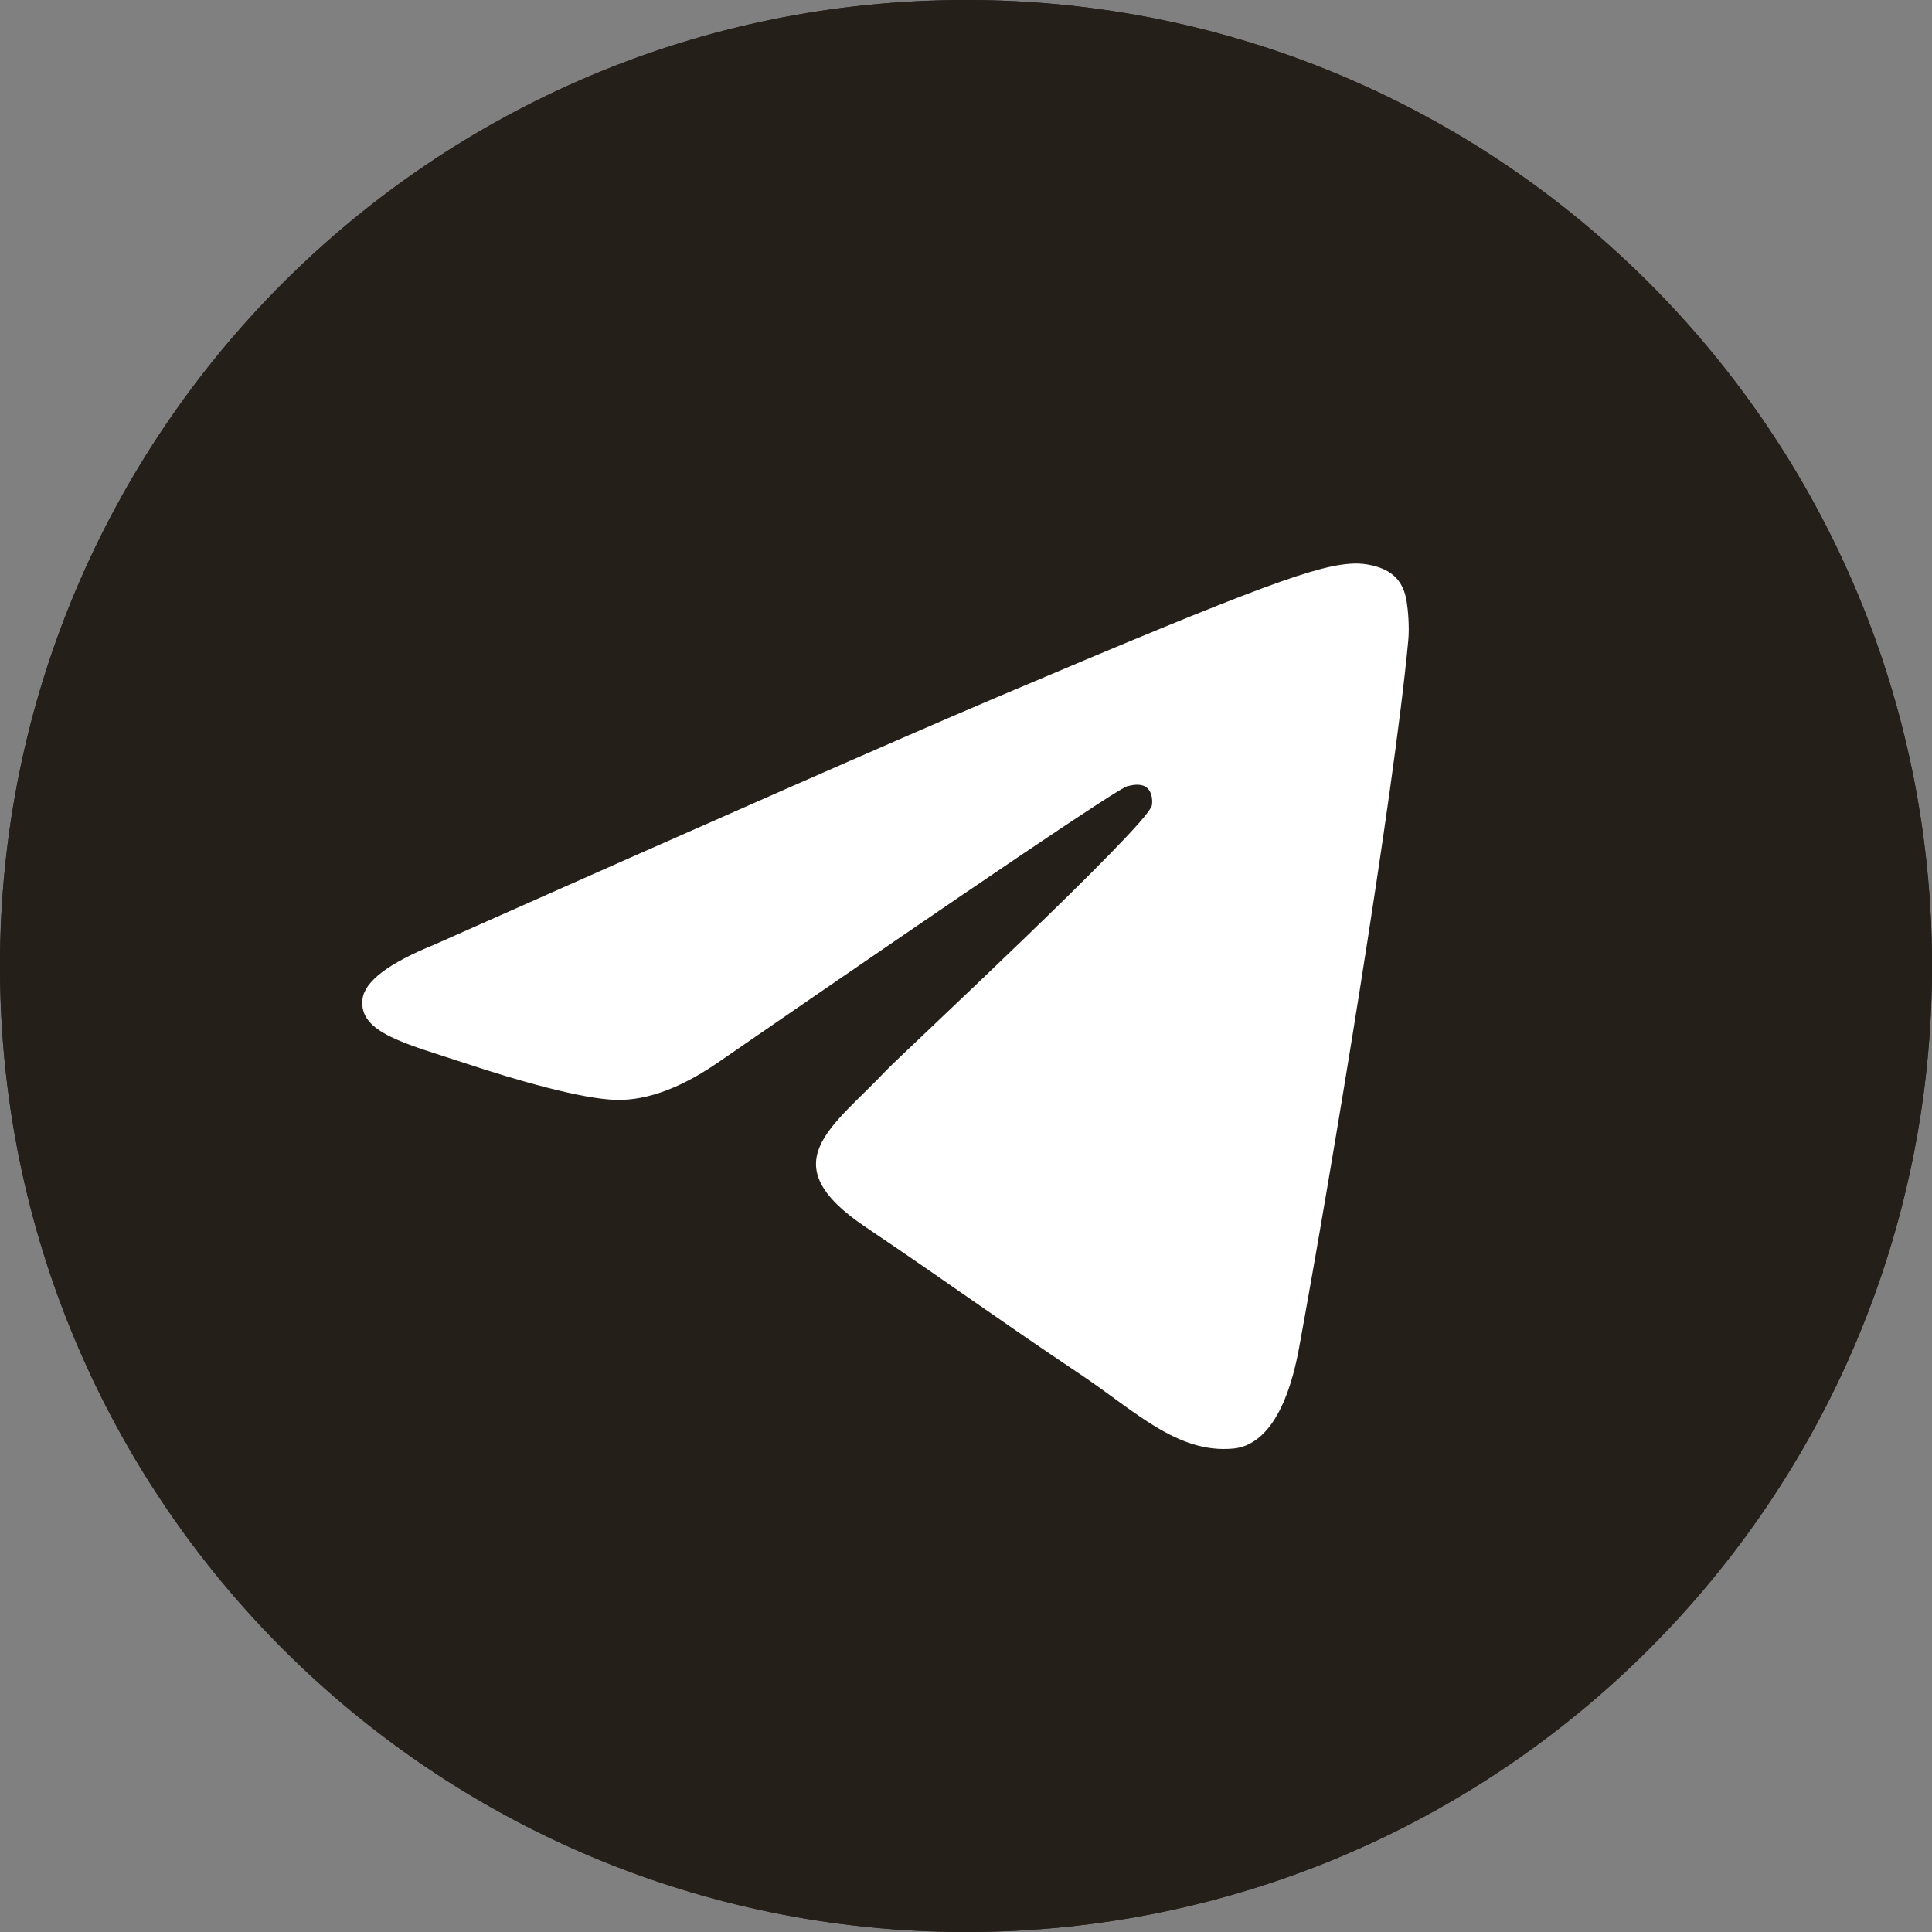
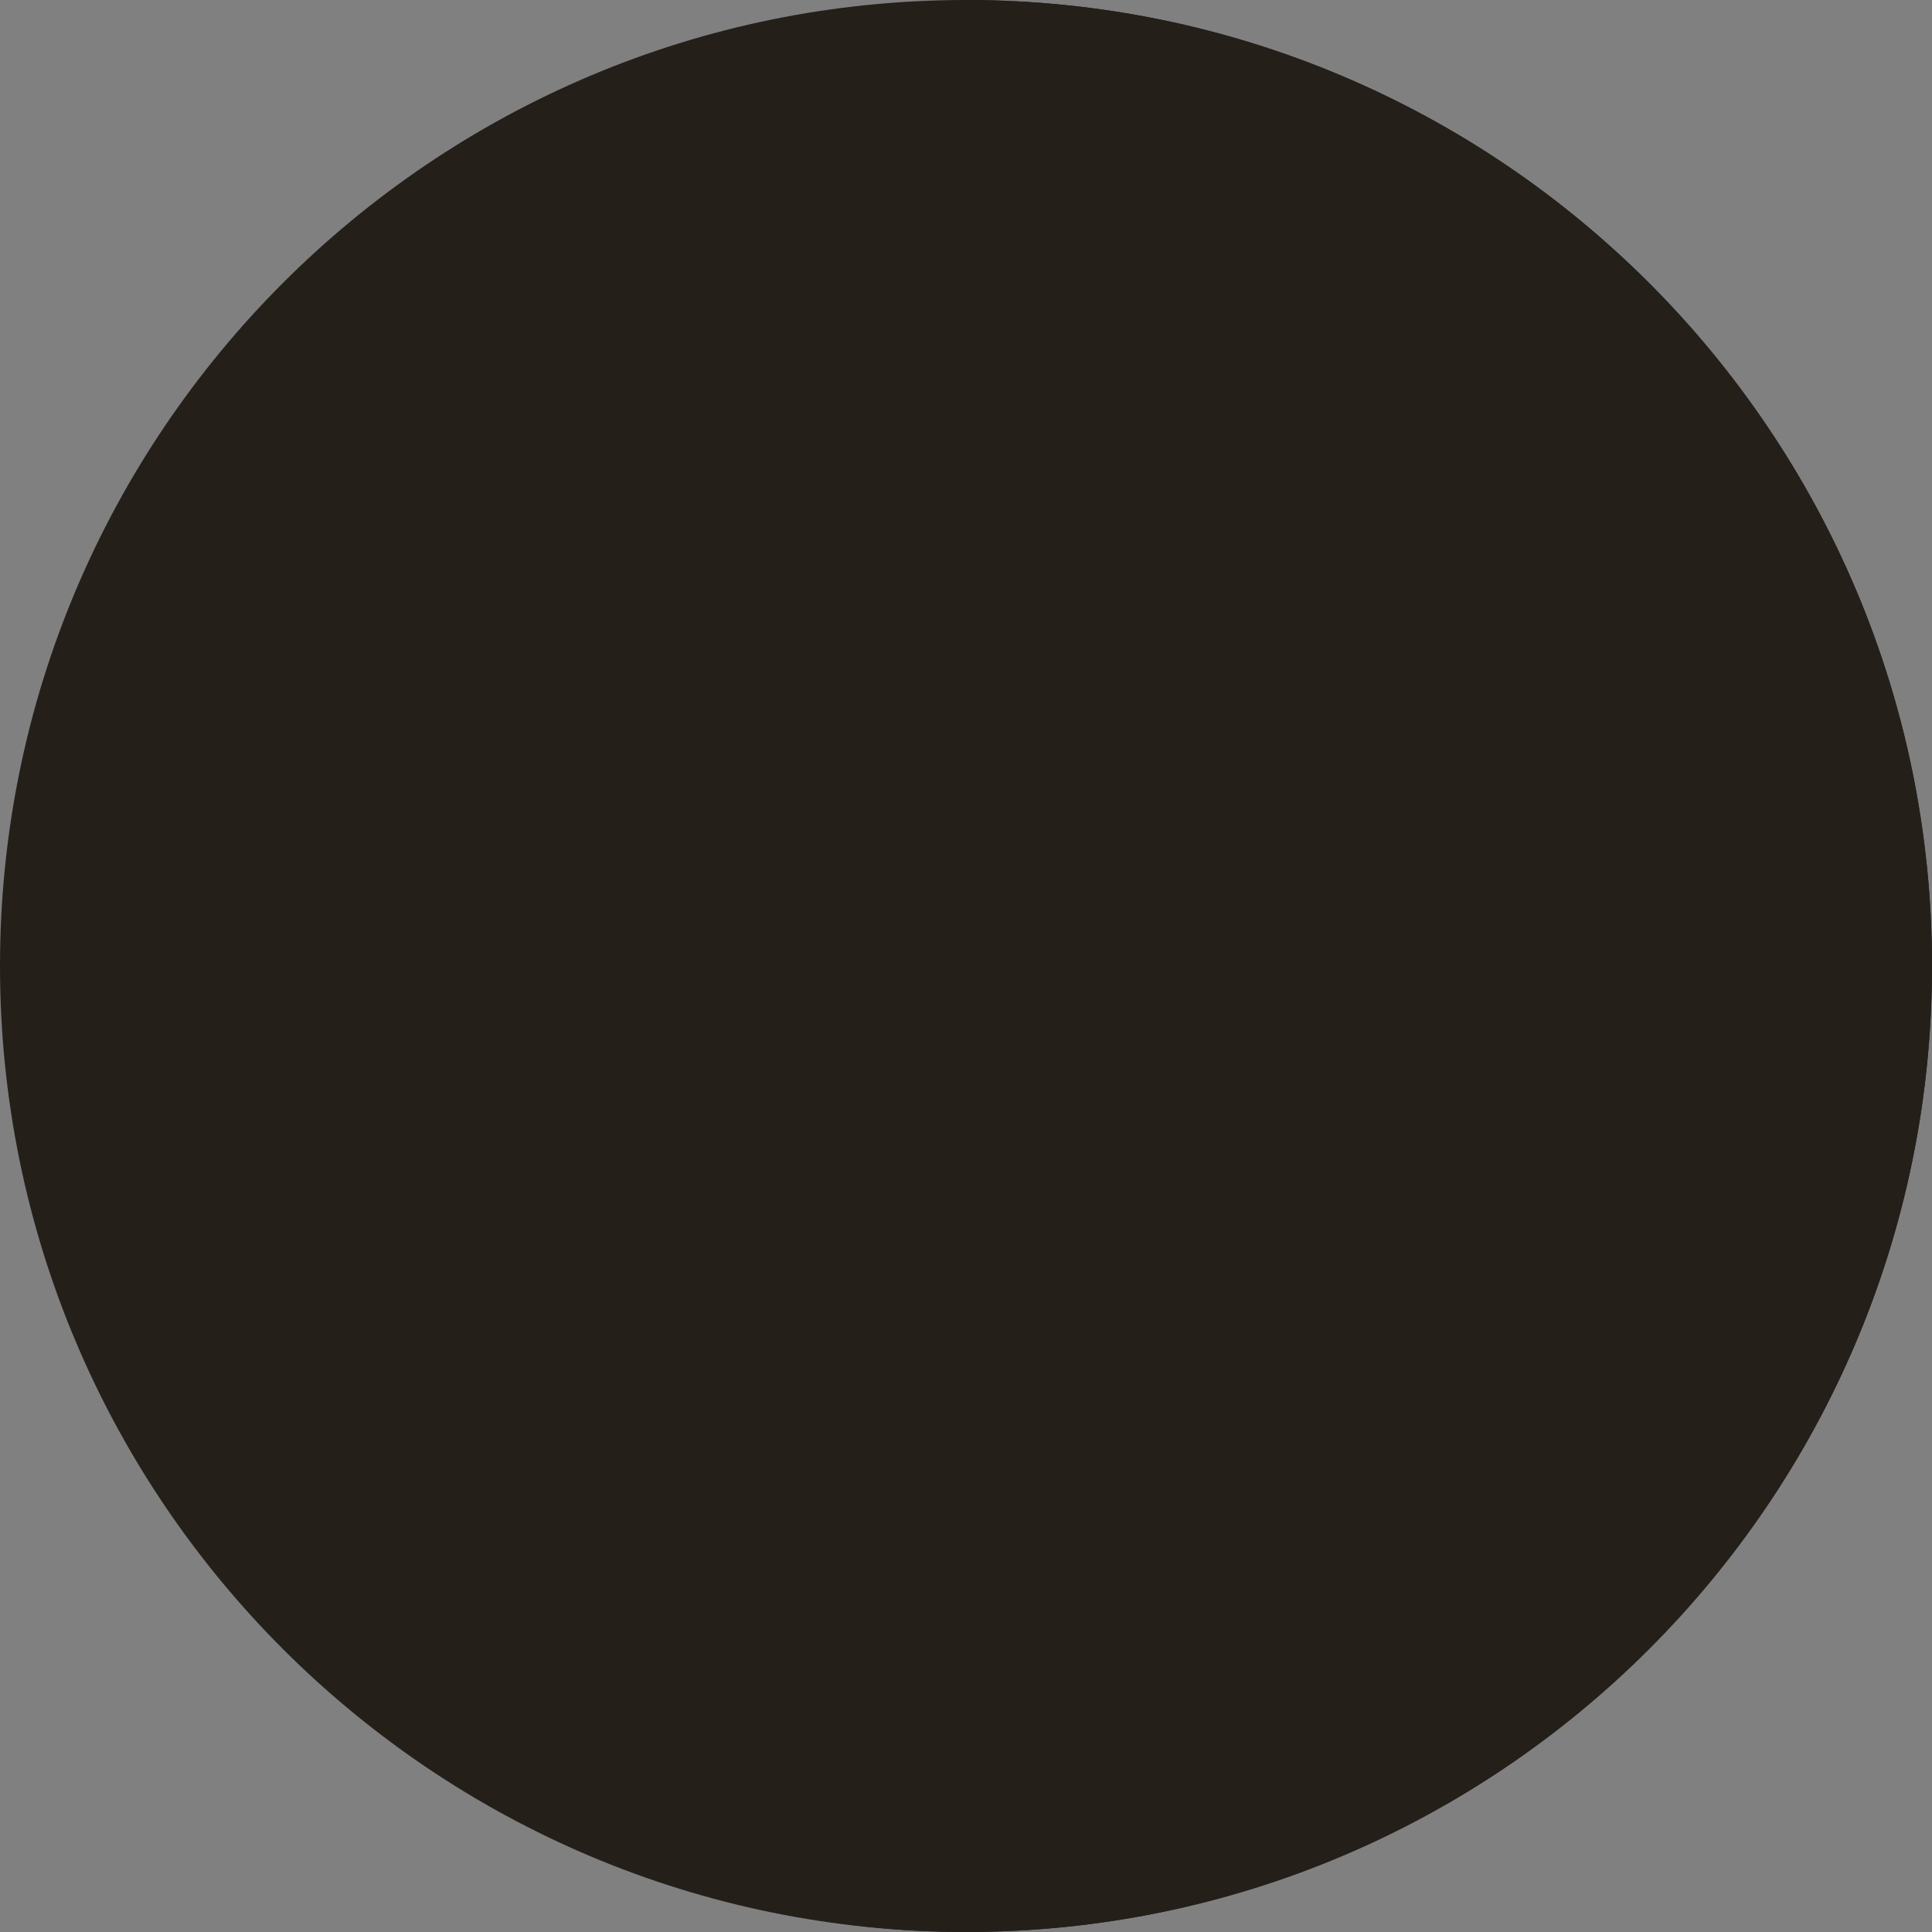
<svg xmlns="http://www.w3.org/2000/svg" width="512" height="512" viewBox="0 0 512 512" fill="none">
  <rect x="0" y="0" width="512" height="512" fill="#808080" stroke="none" />
  <g clip-path="url(#clip0_49_33)">
+     <path d="M512 256C512 114.615 397.385 0 256 0C0 397.385 114.615 512 256 512C397.385 512 512 397.385 512 256Z" fill="#251F1A" />
    <path d="M512 256C512 114.615 397.385 0 256 0C114.615 0 0 114.615 0 256C0 397.385 114.615 512 256 512C397.385 512 512 397.385 512 256Z" fill="#251F1A" />
-     <path d="M512 256C512 114.615 397.385 0 256 0C114.615 0 0 114.615 0 256C0 397.385 114.615 512 256 512C397.385 512 512 397.385 512 256Z" fill="#251F1A" />
-     <path d="M115.066 250.356C189.511 217.241 239.153 195.408 263.993 184.859C334.911 154.741 349.648 149.509 359.253 149.335C361.365 149.299 366.089 149.834 369.149 152.368C371.732 154.509 372.443 157.401 372.783 159.429C373.123 161.459 373.547 166.082 373.21 169.694C369.366 210.923 352.738 310.975 344.277 357.152C340.698 376.691 333.649 383.243 326.826 383.884C311.996 385.277 300.734 373.877 286.371 364.263C263.894 349.221 251.198 339.856 229.38 325.178C204.167 308.213 220.512 298.89 234.881 283.651C238.641 279.664 303.982 218.981 305.247 213.477C305.405 212.788 305.552 210.222 304.059 208.867C302.565 207.513 300.362 207.975 298.771 208.343C296.517 208.866 260.611 233.098 191.054 281.038C180.862 288.183 171.631 291.664 163.36 291.482C154.242 291.281 136.703 286.219 123.664 281.891C107.671 276.582 94.96 273.777 96.067 264.763C96.644 260.067 102.976 255.265 115.066 250.356Z" fill="white" />
  </g>
  <defs>
    <clipPath id="clip0_49_33">
      <rect width="512" height="512" fill="white" />
    </clipPath>
  </defs>
</svg>